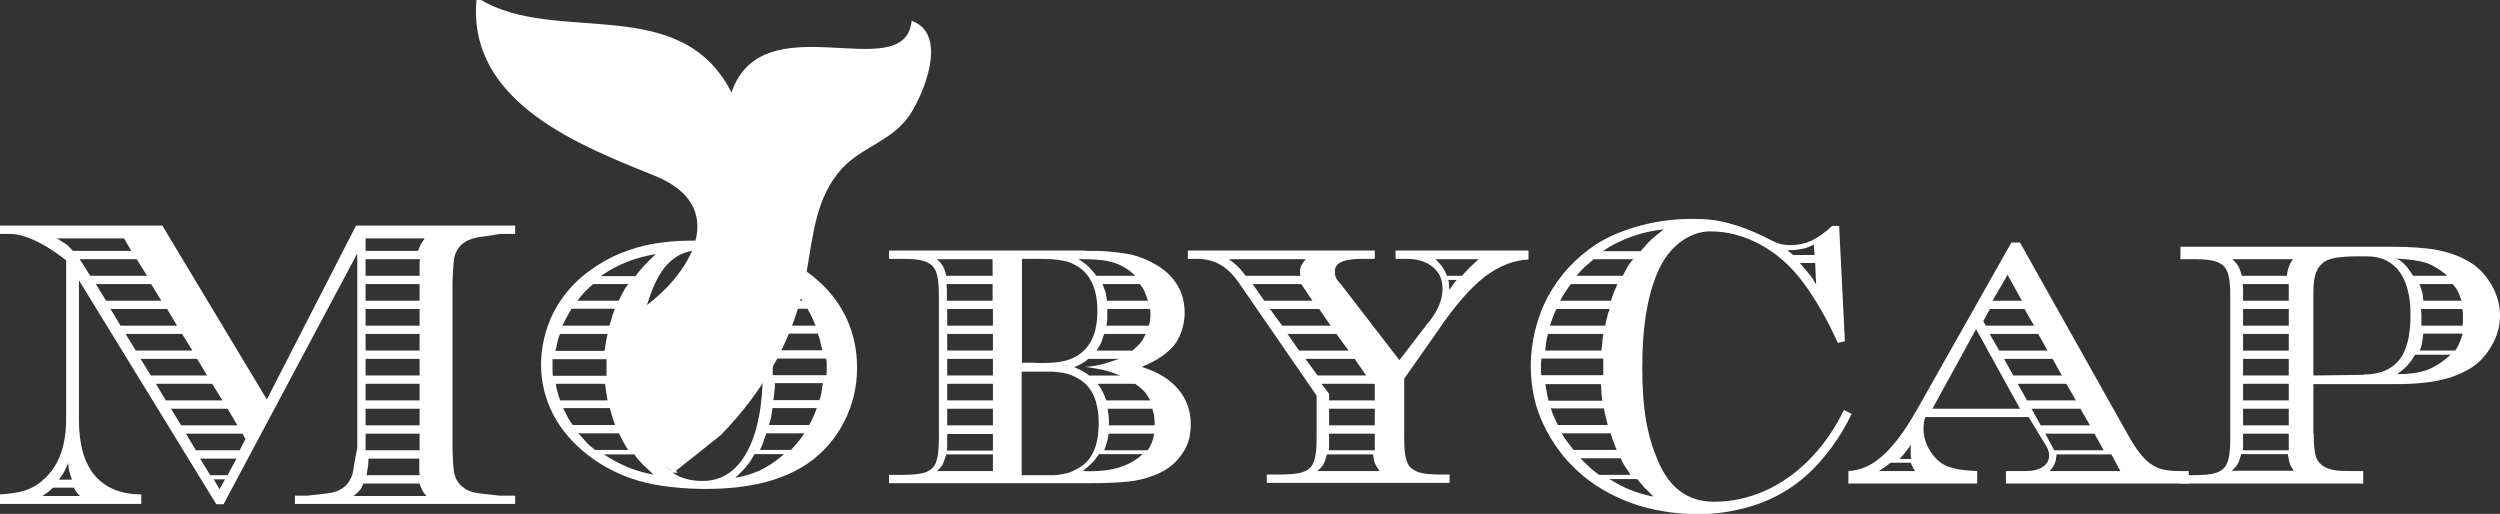
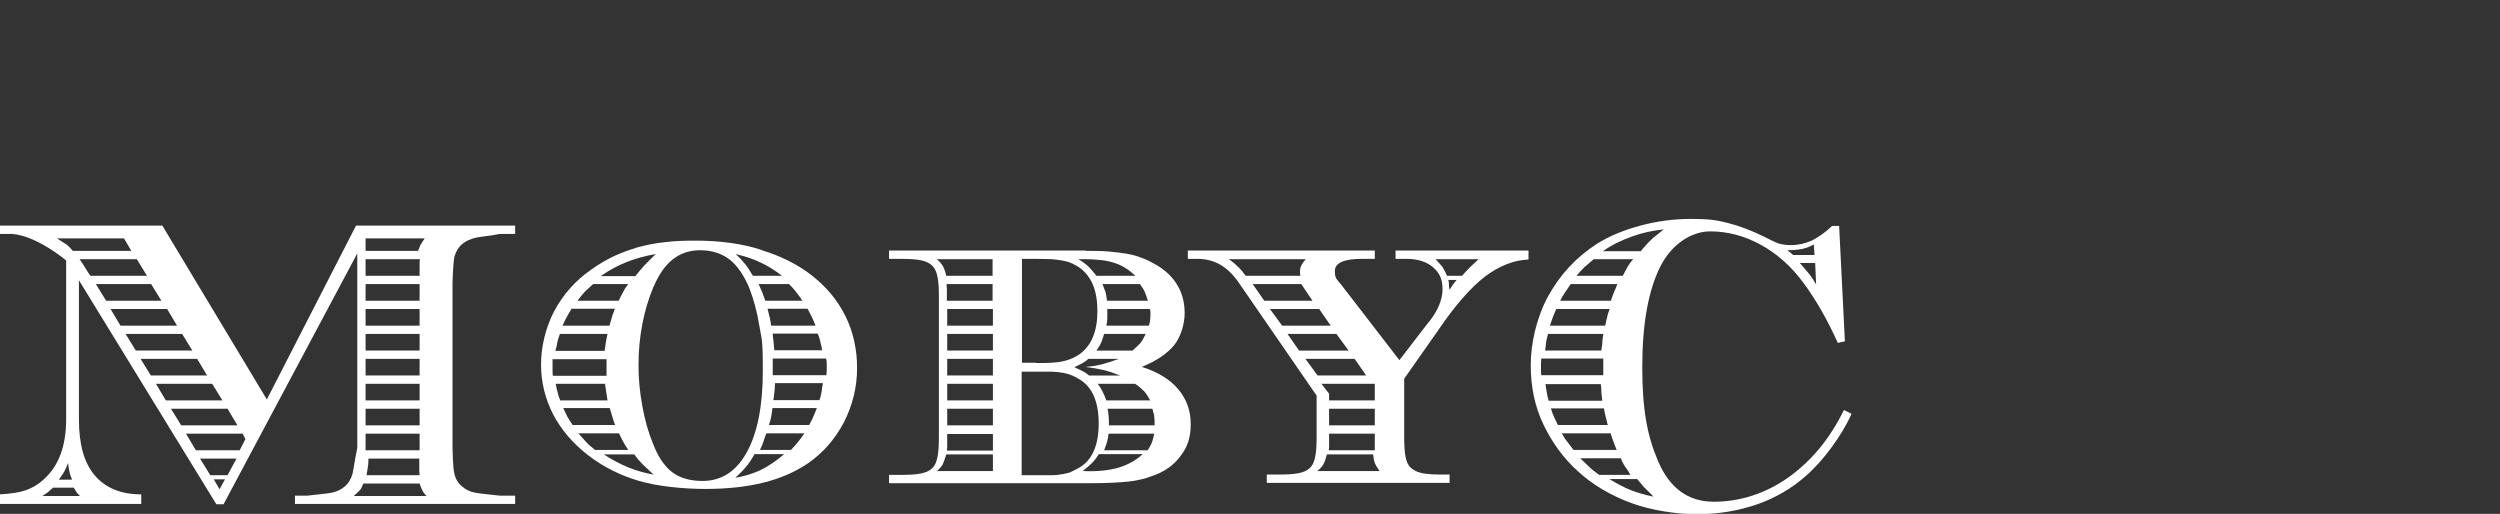
<svg xmlns="http://www.w3.org/2000/svg" id="Layer_2" data-name="Layer 2" version="1.1" viewBox="0 0 782.3 160.8">
  <rect x="0" y="0" width="782.3" height="160.8" fill="#333333" stroke="none" />
  <defs>
    <style>
      .cls-1 {
        stroke-width: 0px;
      }

      .cls-1, .cls-2 {
        fill: #fff;
      }

      .cls-2 {
        stroke: #fff;
        stroke-miterlimit: 10;
      }
    </style>
  </defs>
  <g id="Layer_1-2" data-name="Layer 1-2">
    <g>
      <g id="Group">
        <path id="Shape" class="cls-1" d="M70,157.8h-2.3L24.7,87.7v43.6c0,7.7,1.6,13.5,4.9,17.4,3.3,3.9,8.1,6,14.6,6v3H0v-3c3.4-.2,6.1-.6,8.1-1.3,2-.7,3.9-1.8,5.6-3.4,4.7-4.2,7-10.5,7-18.8v-49.7s-9.1-7.7-16.9-8.3H0v-2.6h50.8l32.7,54.4,27.9-54.4h49.8v2.6h-4.8c-3.4.7-6,.8-7.6,1.2-1.6.4-3,1-4.1,1.9-1.2,1-2,2.3-2.5,4-.4,1.7-.6,8.1-.6,8.1v51.8s.1,6.4.6,8.1c.4,1.7,1.3,3.1,2.5,4,1.1,1,2.5,1.6,4.1,1.9,1.6.3,4.2.5,7.6.9h4.8v2.6h-68.9v-2.6h3.9c3.3-.4,5.8-.6,7.5-.9,1.6-.3,3-1,4.1-1.9,1.2-1,2-2.3,2.5-4,.4-1.7.7-4.4,1.5-8.1v-60.9l-41.8,78.4h0ZM16.6,152.6c-.8.7-1.4,1.2-1.7,1.5-.4.3-.9.6-1.6,1.1h11.7c-.5-.5-.8-.9-1-1.1-.2-.3-.5-.7-.9-1.5h-6.4ZM38.8,74.6h-21c1,.6,1.9,1.2,2.7,1.7s1.5,1.3,2.3,2.2h18.3l-2.3-3.9ZM22.5,150c-.4-1-.7-1.9-.8-2.5s-.3-1.5-.4-2.6c-.4,1-.8,1.9-1.1,2.5-.3.6-.9,1.5-1.8,2.7h4.1ZM24.9,81.1c.5.7.9,1.3,1.2,1.8.3.4.8,1.3,1.5,2.4l.7,1h17.7l-3.2-5.2h-17.8ZM30,88.9l3.2,5.2h17.3l-3.2-5.2h-17.3ZM34.6,96.7l3.1,5.2h17.7l-3.1-5.2h-17.7ZM39.3,104.5l3.2,5.2h17.7l-3.2-5.2h-17.7ZM44,112.3l3.2,5.2h17.6l-3.1-5.2h-17.7ZM48.8,120.1l3.1,5.2h17.7l-3.2-5.2h-17.6,0ZM53.5,127.9l3.2,5.2h17.6l-3.1-5.2h-17.7ZM58.2,135.7l3.1,5.2h13.7l1.8-3.5-.9-1.7s-17.7,0-17.7,0ZM62.6,143.5l3.2,5.2h5.4l2.8-5.2s-11.4,0-11.4,0ZM66.9,150l1.8,3.1,1.7-3.1h-3.5ZM113.7,151.3c-.4,1-.7,1.7-1.1,2.1-.4.4-1,1-1.9,1.8h22.7c-.7-.8-1.1-1.4-1.3-1.9-.2-.4-.5-1.1-.8-2h-17.6,0ZM115.3,143.5c0,1.3-.1,2.2-.2,2.7s-.2,1.4-.4,2.5h16.6c0-.6-.1-1.1-.1-1.4v-3.8h-15.9ZM130.8,78.5c.3-.8.6-1.4.8-1.9.2-.4.7-1.1,1.3-2h-18.5v3.9h16.4ZM114.4,81.1v5.2h16.9v-3.8c0-.4,0-.8.1-1.4h-17ZM114.4,88.9v5.2h16.9v-5.2h-16.9ZM114.4,96.7v5.2h16.9v-5.2h-16.9ZM114.4,104.5v5.2h16.9v-5.2h-16.9ZM114.4,112.3v5.2h16.9v-5.2h-16.9ZM114.4,120.1v5.2h16.9v-5.2h-16.9ZM114.4,127.9v5.2h16.9v-5.2h-16.9ZM114.4,135.7v5.2h16.9v-5.2h-16.9Z" />
        <path id="Shape-2" class="cls-1" d="M238.4,78.3c6.2,1.9,11.5,4.6,15.9,8.1,4.4,3.5,7.9,7.7,10.3,12.6,2.4,4.9,3.6,10.3,3.6,16.2s-1.4,11.6-4.1,16.9c-2.8,5.3-6.5,9.6-11.3,12.9-4,2.7-8.6,4.7-13.8,6-5.2,1.3-11.3,2-18.2,2s-15-.8-20.8-2.5-11.1-4.3-15.9-8c-4.8-3.7-8.4-7.9-11-12.8-2.5-4.9-3.8-10.1-3.8-15.6s1.4-11.5,4.1-16.7c2.8-5.2,6.6-9.6,11.7-13.1,2.2-1.6,4.5-2.9,6.9-4.1,2.4-1.1,4.9-2,7.5-2.8,2.6-.7,5.4-1.3,8.4-1.6,3-.4,6.2-.5,9.8-.5,7.5,0,14.4.9,20.6,2.9h0ZM172.9,112.3v3.6c0,.4,0,1,.1,1.7h16.8v-5.2s-16.9,0-16.9,0ZM175.2,104.5c-.4,1-.6,1.8-.8,2.6-.1.7-.3,1.6-.6,2.7h15.4c.1-1,.3-1.9.4-2.7.1-.7.3-1.6.5-2.6h-14.9ZM173.9,120.1c.2,1.2.4,2.1.6,2.7.1.6.4,1.5.8,2.5h14.8c-.1-1-.3-1.9-.4-2.6-.1-.7-.2-1.6-.4-2.6h-15.4,0ZM178.8,96.7c-.5.8-1,1.7-1.5,2.6-.5.9-.9,1.8-1.3,2.6h14.7c.3-1,.6-1.9.8-2.7s.6-1.6.9-2.6h-13.7ZM176.3,127.8c.5,1.1,1,2,1.3,2.7.4.7.9,1.5,1.6,2.5h13.3c-.4-1-.7-1.8-.9-2.6s-.5-1.6-.8-2.7h-14.5ZM185.6,88.9c-1,.9-1.9,1.7-2.6,2.4-.7.8-1.5,1.7-2.3,2.8h12.9c.6-1.2,1-2.1,1.4-2.7.3-.7.8-1.5,1.6-2.5h-10.9ZM181,135.6c.9,1,1.7,1.9,2.4,2.7.7.8,1.7,1.6,2.8,2.5h10.4c-.7-1-1.2-1.9-1.6-2.6-.4-.7-.8-1.6-1.3-2.6h-12.7ZM198.9,86.3c1-1.3,1.9-2.3,2.7-3.2.8-.9,2.1-2.1,3.6-3.6-3.4.6-6.4,1.4-9.1,2.5-2.8,1.1-5.4,2.5-8.1,4.4,0,0,10.9,0,10.9,0ZM188.8,142.1c2.6,1.7,5.2,3.1,7.9,4.2,2.8,1.1,5.4,1.8,7.8,2.2-1.4-1.4-2.6-2.4-3.4-3.2-.8-.8-1.7-1.8-2.6-3.1h-9.8,0ZM204.5,89.7c-1.5,3.6-2.7,7.5-3.5,11.7-.8,4.2-1.2,8.4-1.2,12.8s.4,8.5,1.2,12.9c.8,4.4,1.9,8.3,3.4,11.9,1.6,4.1,3.6,7,6,8.8,2.4,1.8,5.6,2.7,9.4,2.7,6,0,10.6-3,13.9-9,3.3-6,5-14.5,5-25.4s-.4-9.8-1.1-14.2c-.7-4.4-1.8-8.3-3.1-11.7-1.7-4.1-3.8-7.1-6.2-9-2.5-1.9-5.6-2.9-9.2-2.9-6.6,0-11.4,3.8-14.6,11.5h0ZM236.1,142.1c-.9,1.6-1.7,2.9-2.6,3.9-.8,1-2,2.2-3.4,3.5,2.6-.4,5.2-1.2,7.7-2.3,2.5-1.2,5-2.9,7.6-5.1h-9.4,0ZM244.7,86.3c-2.2-1.7-4.4-3.1-6.6-4.1-2.2-1.1-4.9-2-7.9-2.7,1.3,1.2,2.3,2.3,3.1,3.3.8,1,1.5,2.2,2.3,3.5h9.1ZM237.4,88.9c.7,1.5,1.4,3.2,2.1,5.2h11.6c-.8-1.2-1.5-2.1-2.1-2.9-.6-.8-1.3-1.5-2.1-2.3h-9.4,0ZM239.8,135.6c-.4,1-.7,1.9-.9,2.6-.2.7-.6,1.6-1.1,2.6h9.7c1-1,1.7-1.9,2.3-2.6.6-.7,1.2-1.6,1.9-2.6h-12ZM240.2,96.7c.3,1.1.5,2,.7,2.8s.3,1.6.4,2.4h13.9c-.4-1-.7-1.8-1.1-2.6-.4-.7-.8-1.6-1.4-2.7,0,0-12.5,0-12.5,0ZM241.7,127.8c-.1,1.1-.3,2-.4,2.7-.1.7-.4,1.5-.7,2.5h12.6c.6-1,1-1.9,1.3-2.6.3-.7.7-1.6,1.1-2.7h-13.9ZM241.8,104.4c0,.8.1,1.5.2,2,0,.6.2,1.6.3,3.2h15c-.2-1-.4-1.9-.6-2.6-.1-.7-.4-1.6-.8-2.6h-14.2,0ZM242.5,120c0,1.3-.1,2.2-.2,2.9s-.1,1.4-.3,2.3h14.4c.4-1,.6-1.9.7-2.7s.2-1.6.4-2.6h-15ZM241.8,112.2v5.2h16.8c0-.5.1-1,.1-1.3v-2.1c0-.4,0-1-.2-1.8h-16.6Z" />
        <path id="Shape-3" class="cls-1" d="M339.7,78.5c2.7,0,5.1,0,7.2.2,2.1.2,4,.4,5.7.7,1.7.3,3.2.7,4.7,1.3,1.4.5,2.8,1.2,4.2,2,3,1.7,5.3,3.8,6.9,6.5,1.6,2.6,2.3,5.6,2.3,8.8s-1.1,7.2-3.2,9.9c-2.2,2.7-5.5,5-10.2,6.9,5,1.6,8.8,3.9,11.4,7,2.6,3.1,3.9,6.7,3.9,10.9s-1,7.2-3.2,10c-2.1,2.9-5.1,5-9,6.3-2.1.8-4.5,1.4-7.4,1.7-2.9.3-6.8.5-11.8.5h-63v-2.6h3.5c2.6,0,4.7-.1,6.3-.4,1.6-.3,2.8-.8,3.7-1.7.9-.8,1.4-2.1,1.7-3.7.3-1.6.4-3.7.4-6.2v-43.6c0-2.6-.1-4.6-.4-6.2-.3-1.6-.8-2.8-1.7-3.7-.9-.8-2.1-1.4-3.7-1.7-1.6-.3-3.7-.4-6.3-.4h-3.5v-2.6h61.6,0ZM310.6,81.1h-17.5c.9.7,1.5,1.4,1.9,2.1s.8,1.7,1.1,3.1h14.5v-5.2ZM296.1,142.2c-.4,1.3-.8,2.4-1.1,3.1-.4.7-1,1.4-1.8,2.1h17.5v-5.2h-14.5ZM296.2,88.9c0,.7.1,1.3.1,1.7v3.5h14.3v-5.2h-14.4ZM296.4,135.7v3.6c0,.4,0,.9-.1,1.7h14.4v-5.2h-14.3,0ZM296.4,96.7v5.2h14.3v-5.2h-14.3ZM296.4,104.5v5.2h14.3v-5.2h-14.3ZM296.4,112.3v5.2h14.3v-5.2h-14.3ZM296.4,120.1v5.2h14.3v-5.2h-14.3ZM296.4,127.9v5.2h14.3v-5.2h-14.3ZM324.1,113.6c1.9,0,3.6,0,5-.1s2.6-.2,3.7-.5c1.1-.2,2-.6,2.8-.9.8-.4,1.6-.8,2.4-1.4,3.6-2.7,5.4-7.1,5.4-13.4s-1.8-10.7-5.4-13.4c-.8-.6-1.6-1-2.4-1.4-.8-.4-1.7-.7-2.8-.9-1.1-.2-2.3-.4-3.7-.5-1.4,0-3.1-.1-5-.1h-4.3v32.5h4.3s0,0,0,0ZM319.7,148.7h4.3c2.1,0,3.8,0,5.2,0,1.4,0,2.6-.2,3.7-.4,1-.2,1.9-.4,2.6-.8s1.5-.7,2.3-1.2c4-2.4,6-7,6-13.8s-2-11.4-6-13.8c-.8-.5-1.6-.9-2.3-1.2s-1.6-.6-2.6-.8c-1-.2-2.3-.3-3.7-.4-1.4,0-3.1,0-5.2,0h-4.3v32.5h0ZM350.5,117.5c-1.8-.7-3.5-1.3-5.1-1.7-1.7-.4-3.6-.7-5.8-1,1.9-.1,3.6-.4,5.2-.8,1.6-.4,3.4-1,5.3-1.7h-9.5c-.7.6-1.3,1-1.8,1.3-.5.3-1.4.7-2.6,1.3,1.2.6,2.2,1,2.7,1.3.6.3,1.2.7,1.9,1.3h9.7,0ZM355.3,86.3c-1.1-1-2.2-1.9-3.4-2.6-1.1-.7-2.4-1.2-3.7-1.6-1.4-.4-2.9-.7-4.7-.8-1.8-.2-3.8-.2-6.1-.2,1.3.7,2.3,1.5,3.2,2.3.8.8,1.6,1.8,2.5,2.9h12.2ZM343.8,142.2c-.7,1.1-1.4,2-2,2.6s-1.6,1.5-3,2.6c4.5.2,8.1-.2,11-1,2.8-.8,5.5-2.2,7.8-4.3h-13.8ZM354.4,109.7c1-.9,1.8-1.7,2.4-2.3.6-.7,1.1-1.6,1.7-2.9h-13c-.4,1.3-.7,2.2-1,2.9-.3.7-.8,1.4-1.4,2.3h11.3ZM359.9,125.3c-.6-1.2-1.2-2.1-1.9-2.9-.7-.7-1.6-1.5-2.8-2.3h-11.7c.6.8,1.1,1.6,1.5,2.4.4.8.8,1.7,1.2,2.8h13.7ZM359.2,94.1c-.4-1.2-.7-2.1-1-2.8-.3-.7-.8-1.5-1.5-2.4h-11.7c.4,1,.7,1.8.9,2.4.2.6.3,1.5.5,2.8h12.8ZM359.1,140.9c.6-.8,1-1.6,1.3-2.3.3-.7.5-1.7.8-2.9h-14.3c-.1,1-.3,1.9-.5,2.6-.2.7-.5,1.6-.9,2.6h13.6ZM359.5,101.9c.2-.7.4-1.3.4-1.8,0-.4.1-.9.1-1.4s0-.5,0-.8c0-.3,0-.7-.2-1.2h-13.3c0,1.3,0,2.2,0,2.9,0,.7-.1,1.4-.3,2.3h13.3,0ZM361.3,133.1c0-1.1,0-2-.1-2.6,0-.6-.3-1.5-.6-2.6h-14c.1,1,.3,1.7.3,2.2,0,.5.1,1.1.1,1.7v1.3h14.3Z" />
        <path id="Shape-4" class="cls-1" d="M447.2,100.7c2.8-3.6,4.2-7,4.2-10.2s-1-5.2-3-6.9c-2-1.7-4.8-2.6-8.3-2.6h-3.4v-2.6h41.6v2.8c-4.6.2-9.2,2-13.7,5.4-4.5,3.5-9.4,9.1-14.6,16.8l-10.6,15.1v18.1c0,2.6.1,4.6.4,6.2.3,1.6.8,2.8,1.7,3.6.9.8,2.1,1.4,3.7,1.7,1.6.3,3.7.4,6.3.4h2.1v2.6h-57.2v-2.6h3.5c2.6,0,4.7-.1,6.3-.4,1.6-.3,2.8-.8,3.7-1.7.9-.8,1.4-2.1,1.7-3.7.3-1.6.4-3.7.4-6.2v-12.7l-24.4-35.4c-1.8-2.6-3.7-4.4-5.8-5.6-2.1-1.2-4.5-1.8-7.2-1.8h-2.9v-2.6h58.5v2.6h-4.1c-5.6,0-8.4,1.3-8.4,3.8s.7,2.6,2,4.3l18.2,23.6,9.3-12.1h0ZM406.9,86.3c0-.3-.1-.6-.1-.8v-.7c0-1.2.6-2.4,1.8-3.7h-24.1c.9.6,1.8,1.3,2.7,2.2,1,.9,1.8,1.9,2.6,3h17.1ZM410.7,94.1l-3.5-5.2h-15.2l3.6,5.2h15.1ZM416.4,101.9l-3.6-5.2h-15.4l3.8,5.2h15.3ZM422,109.7l-3.8-5.2h-15.3l3.6,5.2h15.4ZM427.5,117.5l-3.6-5.2h-15.4l3.8,5.2h15.3ZM415.2,142.2c-.3,1.3-.7,2.4-1.1,3.1-.4.7-1,1.4-1.9,2.1h19.5c-.6-.9-1.1-1.6-1.4-2.3-.3-.7-.5-1.6-.6-2.9h-14.5ZM413.5,120.1l2.4,3.1v2.1h14.3v-5.2h-16.7,0ZM415.9,135.7v3.9c0,.3,0,.7-.1,1.3h14.4v-5.2h-14.3,0ZM415.9,127.9v5.2h14.3v-5.2h-14.3ZM457.5,86.3c.9-1,1.7-1.9,2.4-2.6.8-.7,1.7-1.6,2.8-2.6h-13.5c1,1.1,1.8,1.9,2.2,2.5s.9,1.5,1.4,2.7h4.7ZM453.2,87.6c.2.6.2,1.1.2,1.4s0,.9.2,1.7c.5-.8.8-1.3,1.1-1.7.2-.3.6-.8,1.1-1.4h-2.6,0Z" />
        <path id="Shape-5" class="cls-1" d="M577.3,106.8l-2.2.5c-3.4-7.5-7-13.7-10.7-18.7-3.8-5.2-8.3-9.2-13.4-12-5.1-2.8-10.4-4.2-15.9-4.2s-11.9,3.7-15.6,11.1c-3.7,7.4-5.6,17.9-5.6,31.4s1.6,21.5,4.9,29.3c3.6,8.5,9.4,12.8,17.5,12.8s16.1-2.5,23.3-7.6,13-12.1,17.4-21.1l2.4,1.2c-1.6,3.5-3.7,7-6.2,10.4-2.5,3.4-5.2,6.5-8.2,9.1-4.3,3.8-9.4,6.8-15.1,8.8-5.8,2-12.1,3.1-18.8,3.1s-14.3-1.2-20.7-3.5c-6.4-2.4-11.9-5.6-16.5-9.8-4.6-4.1-8.2-9.1-10.9-14.7s-4-11.8-4-18.6,1.8-15,5.5-21.7c3.7-6.7,8.7-12.1,15.2-16.3,3.8-2.4,8.4-4.3,13.6-5.7,5.2-1.4,10.5-2.1,16-2.1s8,.4,11.5,1.3c3.5.9,7.2,2.3,11.1,4.2,2.1,1.1,3.6,1.8,4.7,2.2,1,.3,2.3.5,3.7.5,2.4,0,4.6-.5,6.6-1.4,2-1,4.2-2.5,6.4-4.6h2.2l1.8,36.1h0ZM482.3,112.3c0,.6-.1,1.1-.1,1.4v2.3c0,.4,0,.8.1,1.4h19.4v-5.2c.1,0-19.4,0-19.4,0h0ZM484.4,104.5c-.3,1.1-.5,2-.6,2.6,0,.6-.2,1.5-.3,2.6h17.6c.1-1,.3-1.9.3-2.6,0-.7.2-1.6.3-2.6h-17.4ZM483.6,120.1c.1,1,.3,1.8.4,2.6.1.7.3,1.6.6,2.7h16.8c-.1-1-.2-1.9-.3-2.6,0-.7,0-1.6-.2-2.6,0,0-17.4,0-17.4,0ZM487,96.7c-.5,1.1-.9,2-1.1,2.6-.2.6-.5,1.5-.9,2.6h17.3c.2-1,.4-1.9.6-2.6.1-.7.4-1.6.8-2.6h-16.6ZM485.3,127.8c.4,1.2.7,2.1,1,2.7.3.6.7,1.5,1.2,2.5h15.6c-.2-.9-.4-1.7-.6-2.4-.2-.7-.4-1.7-.6-2.8h-16.6ZM491.5,88.9c-.6.9-1.2,1.8-1.7,2.5s-1,1.6-1.6,2.7h15.9c.4-1.2.7-2.1,1-2.8.3-.7.7-1.5,1-2.4h-14.7ZM488.7,135.6c.6,1,1.1,1.9,1.7,2.6.5.7,1.2,1.6,2,2.6h13.5c-.4-1-.8-1.9-1-2.6-.3-.7-.6-1.6-.9-2.6h-15.2,0ZM498.7,81.1c-1.2,1-2.1,1.8-2.9,2.5-.7.7-1.6,1.6-2.5,2.7h14.5c.6-1.1,1.1-2,1.5-2.8.4-.7,1-1.6,1.8-2.4h-12.4,0ZM494.5,143.4c1,1,2,1.9,2.8,2.7.8.8,1.9,1.6,3.1,2.5h9.8c-.6-1-1.1-1.9-1.7-2.6-.5-.8-1-1.7-1.3-2.6h-12.7ZM513.5,78.5c.5-.6.9-1.1,1.4-1.6.4-.5.9-1,1.4-1.5s1.1-1.1,1.8-1.6c.7-.6,1.5-1.2,2.5-2-3.3.3-6.6,1-9.9,2.2s-6.3,2.6-9.1,4.6h12ZM503.6,149.9c2.5,1.5,4.7,2.7,6.8,3.5,2,.8,4.4,1.5,7,2-1.3-1.3-2.2-2.3-2.9-2.9-.6-.7-1.3-1.5-2.2-2.6h-8.7ZM567.6,76.5c-1.3.7-2.6,1.2-3.7,1.4s-2.6.4-4.6.4c.5.4.8.7,1,.8.2.1.4.3.8.7h6.7l-.2-3.2h0ZM563.3,82.4c1.1,1.3,2,2.4,2.8,3.3.8,1,1.5,2.1,2.2,3.3l-.3-6.7h-4.7Z" />
-         <path id="Shape-6" class="cls-1" d="M602.5,130.5c-.3.7-.4,1.3-.5,1.8,0,.5-.1,1.1-.1,1.8,0,2.5.7,4.9,2.2,7.2,1.5,2.3,3.3,3.9,5.5,4.7,1.1.4,2.3.7,3.5.9,1.2.2,3.1.4,5.6.5v3.9h-40.3v-3.9c3.7-.2,7.3-1.7,10.6-4.7,3.4-3,6.8-7.5,10.4-13.7l30-53.1h2.7l33.8,60.2c1.3,2.3,2.5,4.2,3.6,5.6,1.1,1.4,2.3,2.6,3.4,3.4s2.5,1.5,3.9,1.8c1.4.3,3,.5,4.9.5h3.2v3.9h-57.2v-3.9h6.2c2.2,0,4-.4,5.3-1.3s2-2,2-3.5-.4-2.2-1.3-3.7l-5.1-8.4h-32.3ZM591.6,144.8c-.8.6-1.4,1.1-2,1.5-.5.4-1.1.7-1.7,1.1h11.3c-.2-.4-.4-.8-.6-1.1-.2-.3-.4-.8-.7-1.5h-6.4ZM598.1,143.5c-.2-.6-.2-1-.2-1.2v-.8c0-.3,0-.7,0-1.1,0-.4,0-.9.2-1.4-.7,1-1.3,1.7-1.7,2.3-.4.6-1.1,1.3-2,2.3h3.7ZM618.4,102.9l-13.7,25h27.4l-13.8-25h0ZM636.5,101.9l-3-5.2h-10.8l-2.1,3.8.8,1.4s15.2,0,15.2,0ZM640.7,109.7l-2.9-5.2h-15.2l3,5.2h15ZM632.7,94.1l-4.5-8.1-4.7,8.1h9.2ZM645.2,117.5l-2.9-5.2h-15.2l2.9,5.2h15.2ZM649.6,125.3l-3-5.2h-15.2l2.9,5.2h15.3ZM654,133.1l-3-5.2h-15.3l2.9,5.2h15.4ZM658.3,140.9l-2.9-5.2h-15.4l2.8,5.2h15.5ZM643.4,142.9c0,1.6-.7,3.1-2,4.5h22.1l-2.8-5.2h-17.2v.7h0Z" />
-         <path id="Shape-7" class="cls-1" d="M724,135.6c0,3,.2,5.2.5,6.6.3,1.4,1,2.5,2,3.3.9.7,2,1.2,3.3,1.5s3.3.4,6.1.4h3.6v3.9h-57.2v-2.6h3.5c2.6,0,4.7-.1,6.3-.4,1.6-.3,2.8-.8,3.7-1.7s1.4-2.1,1.7-3.7c.3-1.6.4-3.7.4-6.2v-43.6c0-2.6-.1-4.6-.4-6.2-.3-1.6-.8-2.8-1.7-3.7-.9-.8-2.1-1.4-3.7-1.7-1.6-.3-3.7-.4-6.3-.4h-3.5v-3.9h65.4c6.1,0,11,.3,14.7,1s7,1.8,9.9,3.5c2.9,1.6,5.3,4,7.2,7.2,1.9,3.2,2.8,6.4,2.8,9.8s-.9,6.7-2.8,9.8c-1.9,3.2-4.2,5.5-7.2,7.2-1.5.8-3,1.5-4.6,2.1-1.6.6-3.4,1-5.3,1.4s-4.1.6-6.5.8c-2.4.2-5.1.2-8.2.2h-23.8v15.5h0ZM715.6,86.3c.2-1.2.3-2.1.6-2.8.2-.6.7-1.5,1.3-2.4h-19c.9.8,1.5,1.5,1.9,2.2.4.7.8,1.7,1.1,3h14ZM701.3,142.1c-.3,1.3-.7,2.4-1.1,3.1-.4.7-1,1.4-1.9,2.1h19.5c-.6-.9-1.1-1.6-1.3-2.3s-.4-1.6-.6-2.9h-14.7ZM716.2,94.1v-5.2h-14.4c0,.7.1,1.3.1,1.7v3.5h14.3,0ZM716.2,140.9v-5.2h-14.3v3.8c0,.4,0,.8-.1,1.4h14.4ZM716.2,101.9v-5.2h-14.3v5.2h14.3ZM716.2,109.7v-5.2h-14.3v5.2h14.3ZM716.2,117.5v-5.2h-14.3v5.2h14.3ZM716.2,125.3v-5.2h-14.3v5.2h14.3ZM716.2,133.1v-5.2h-14.3v5.2h14.3ZM739.6,117.2c5.1,0,8.8-1.6,11.2-4.6,2.3-2.9,3.5-7.6,3.5-13.9,0-9-2.6-14.8-7.8-17.3-1-.5-2.2-.8-3.4-1-1.2-.2-3-.2-5.5-.2s-5.2.2-6.9.5-3.2.9-4.2,1.9c-1,.9-1.7,2.2-2.1,3.8-.4,1.6-.5,3.6-.5,6.1v25l15.7-.2h0ZM765.8,86.3c-1.1-1-2.2-1.8-3.2-2.4s-2.1-1.2-3.3-1.6c-1.2-.4-2.6-.7-4.1-.9-1.6-.2-3.4-.4-5.6-.5.8.2,1.7.7,2.6,1.6,1,.9,1.9,2.2,2.9,3.8h10.6,0ZM755.7,111c-.7,1.3-1.6,2.5-2.5,3.5-1,1-2,1.8-3.1,2.6,3.6,0,6.7-.4,9.3-1.3,2.6-1,5.1-2.6,7.4-4.8h-11.1,0ZM757.1,88.9c.4,1,.6,1.8.8,2.4s.3,1.5.4,2.8h12c-.4-1-.7-1.9-1.1-2.8-.4-.8-1-1.6-1.7-2.4h-10.4,0ZM758.3,104.5c-.1,1.1-.3,2-.4,2.7,0,.7-.3,1.5-.7,2.5h11.1c.7-1,1.1-1.9,1.4-2.6.3-.7.6-1.6.9-2.7h-12.3,0ZM757.6,96.7c0,.8.1,1.5.1,2v3.2h12.9c0-.5.1-1,.1-1.3v-2.2c0-.4,0-1-.2-1.7h-12.9Z" />
      </g>
-       <path id="Path" class="cls-2" d="M210.6,147.4l14.6-11.6c13.6-14,23-30.4,26.5-49.6,2.2-11.8,2.8-24.5,11.5-33.9,6.4-6.9,15.8-8.6,21.2-16.8,4.1-6.3,11.5-23.9,1.3-28.3-3.3,20.9-48-6.9-56.7,23.1C213.5-2.6,173.8,15.1,149.6,0c-2.9,31.9,32.7,45.3,55.6,54.6,23.2,9.4,12.9,30.2-3.6,42.1,0,0-9.1,36.4,9.1,50.7h0Z" />
    </g>
  </g>
</svg>